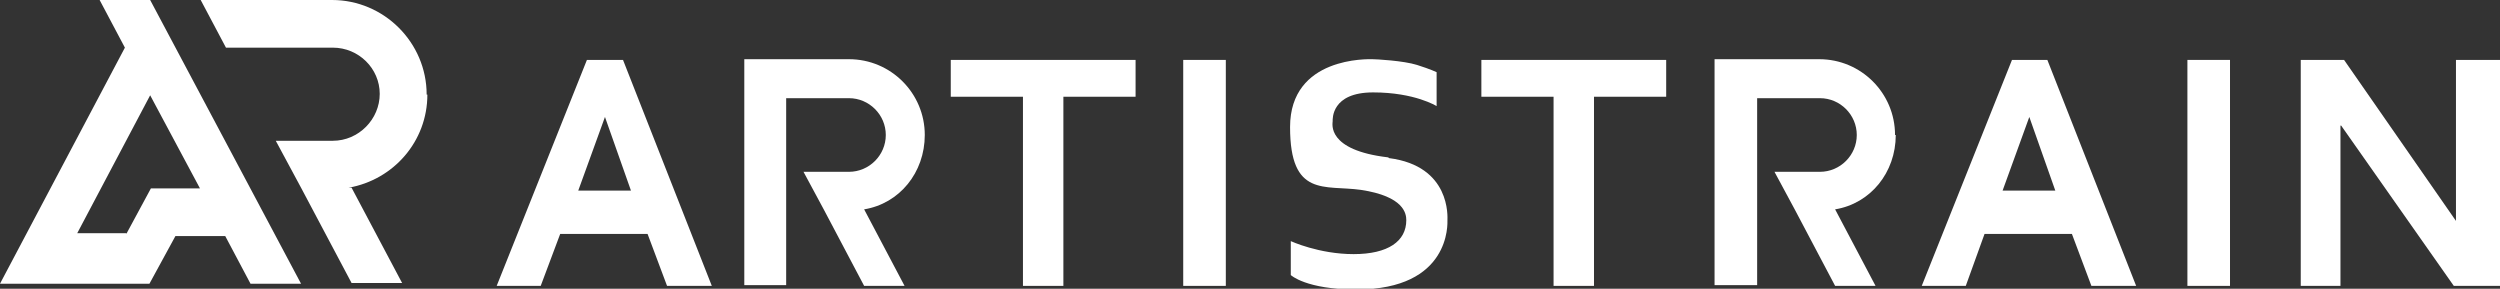
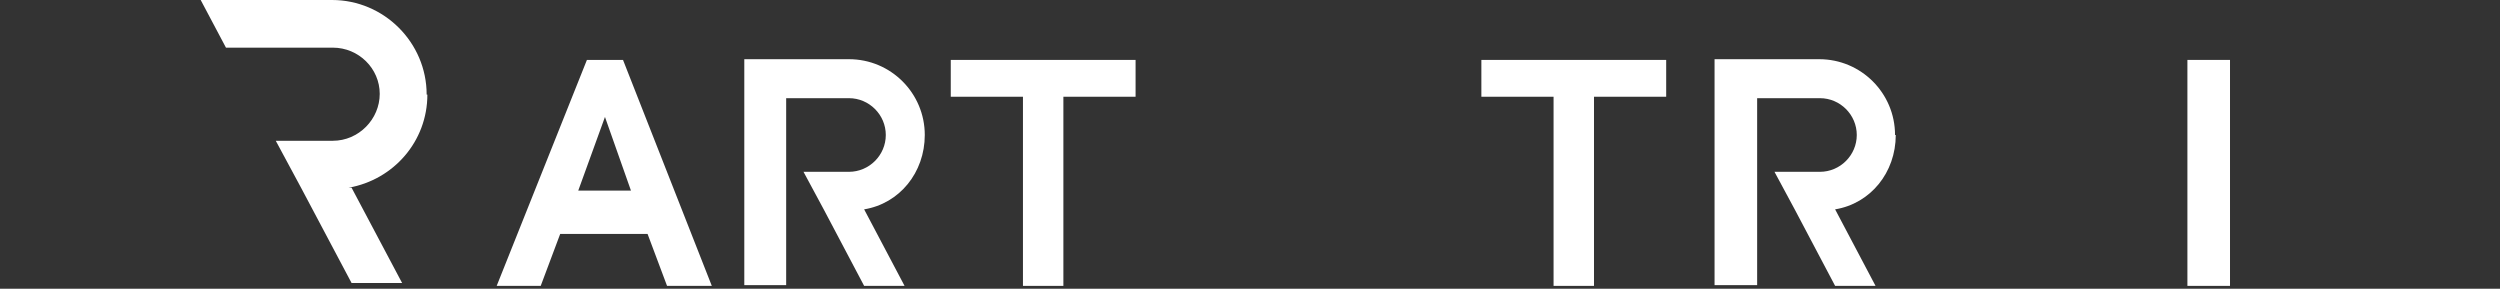
<svg xmlns="http://www.w3.org/2000/svg" id="_レイヤー_2" version="1.1" viewBox="0 0 346.3 40">
  <rect x="0" y="0" width="346.3" height="40" fill="#333333" stroke="none" />
  <defs>
    <style>
      .st0 {
        fill: #fff;
      }
    </style>
  </defs>
  <g id="_レイヤー_1-2">
    <g>
-       <path class="st0" d="M13.8,0l3.5,6.6L0,39.3h20.7l3.6-6.6h6.9l3.5,6.6h7L20.8,0h-7,0ZM17.5,32.3h-6.8l10.1-19.1,6.9,12.9h-6.8l-3.4,6.3h0Z" />
      <path class="st0" d="M59.1,13.1c0-7.2-5.9-13.1-13.1-13.1h-18.2l3.5,6.6h14.8c3.6,0,6.5,2.9,6.5,6.4s-2.9,6.5-6.5,6.5h-7.9l3.5,6.5h0l7,13.2h7l-7-13.2h-.4c6.2-1.1,10.9-6.4,10.9-12.9h0Z" />
      <path class="st0" d="M81.3,8.3l-12.5,31.3h6.1l2.7-7.2h12.1l2.7,7.2h6.2l-12.3-31.3h-5.1ZM80.1,26.4l3.7-10.2,3.6,10.2s-7.3,0-7.3,0Z" />
-       <path class="st0" d="M278.7,8.3l-12.5,31.3h6.1l2.6-7.2h12.1l2.7,7.2h6.2l-12.3-31.3h-5.1ZM277.4,26.4l3.7-10.2,3.6,10.2s-7.3,0-7.3,0Z" />
-       <rect class="st0" x="163.9" y="8.3" width="5.9" height="31.3" />
      <path class="st0" d="M128.1,18.7c0-5.8-4.7-10.5-10.5-10.5h-14.5,0v31.3h5.8V13.6h8.7c2.8,0,5.1,2.3,5.1,5.1s-2.3,5.1-5.1,5.1h-6.3l2.8,5.2h0l5.6,10.6h5.6l-5.6-10.6c4.9-.8,8.4-5.1,8.4-10.3Z" />
      <path class="st0" d="M262.5,18.7c0-5.8-4.7-10.5-10.5-10.5h-14.5,0v31.3h5.9V13.6h8.7c2.8,0,5.1,2.3,5.1,5.1s-2.3,5.1-5.1,5.1h-6.3l2.8,5.2h0l5.6,10.6h5.6l-5.6-10.6c4.9-.8,8.4-5.1,8.4-10.3Z" />
      <rect class="st0" x="303" y="8.3" width="5.9" height="31.3" />
-       <polygon class="st0" points="340.2 8.3 340.2 30.6 324.7 8.3 318.7 8.3 318.7 39.6 324.2 39.6 324.2 17.4 324.3 17.4 339.9 39.6 346.3 39.6 346.3 8.3 340.2 8.3" />
      <polygon class="st0" points="156.9 8.3 132.1 8.3 131.7 8.3 131.7 13.4 132.1 13.4 141.7 13.4 141.7 39.6 147.3 39.6 147.3 13.4 156.9 13.4 156.9 13.4 157.3 13.4 157.3 8.3 156.9 8.3 156.9 8.3" />
      <polygon class="st0" points="230.4 8.3 205.6 8.3 205.2 8.3 205.2 13.4 205.6 13.4 215.2 13.4 215.2 39.6 220.8 39.6 220.8 13.4 230.4 13.4 230.4 13.4 230.8 13.4 230.8 8.3 230.4 8.3 230.4 8.3" />
-       <path class="st0" d="M192.3,21.8c-8.6-1-7.7-4.7-7.7-5s-.2-4,5.6-4,8.8,1.9,8.8,1.9v-4.7s-.8-.4-2.7-1c-1.9-.6-5.7-.8-6.2-.8s-11.4-.4-11.4,9.4,4.8,8,9.8,8.7c6,.9,6.3,3.3,6.3,4.2,0,2.9-2.5,4.7-7.3,4.7s-8.7-1.8-8.7-1.8v4.7s2.1,2,9.1,2c13.1,0,12.6-9.2,12.6-9.6s.5-7.5-8.1-8.6h0Z" />
    </g>
  </g>
</svg>